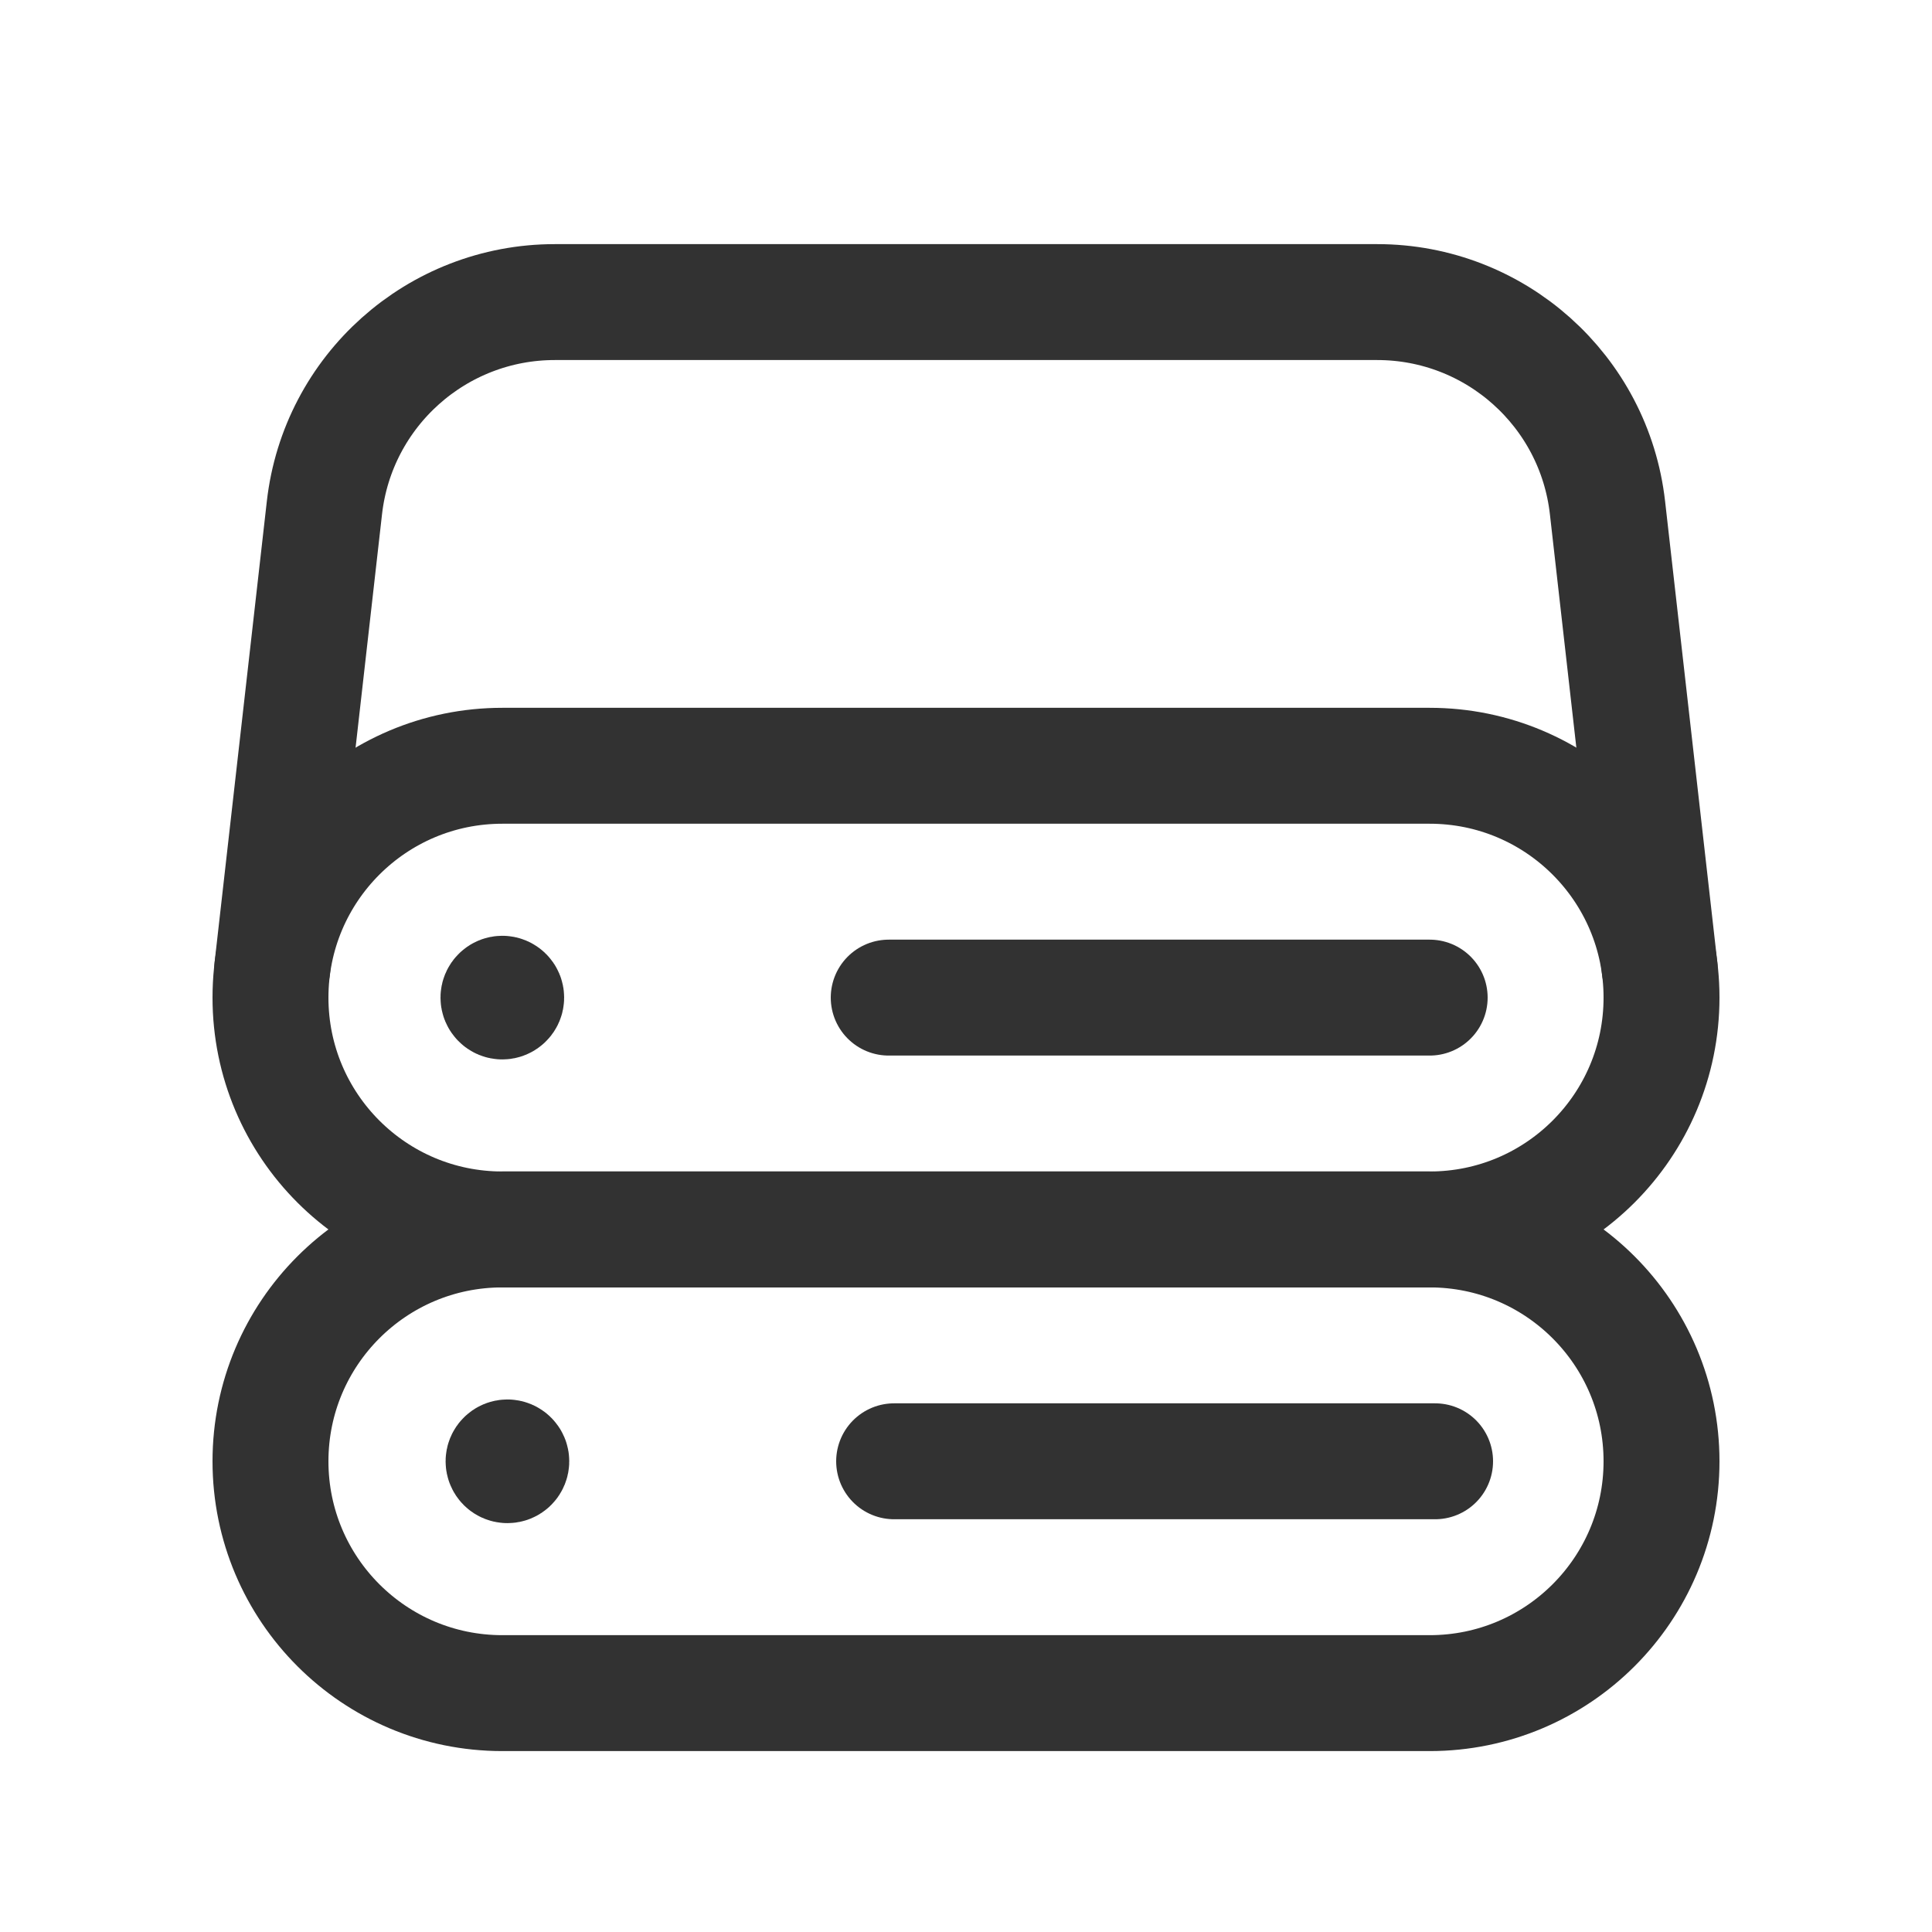
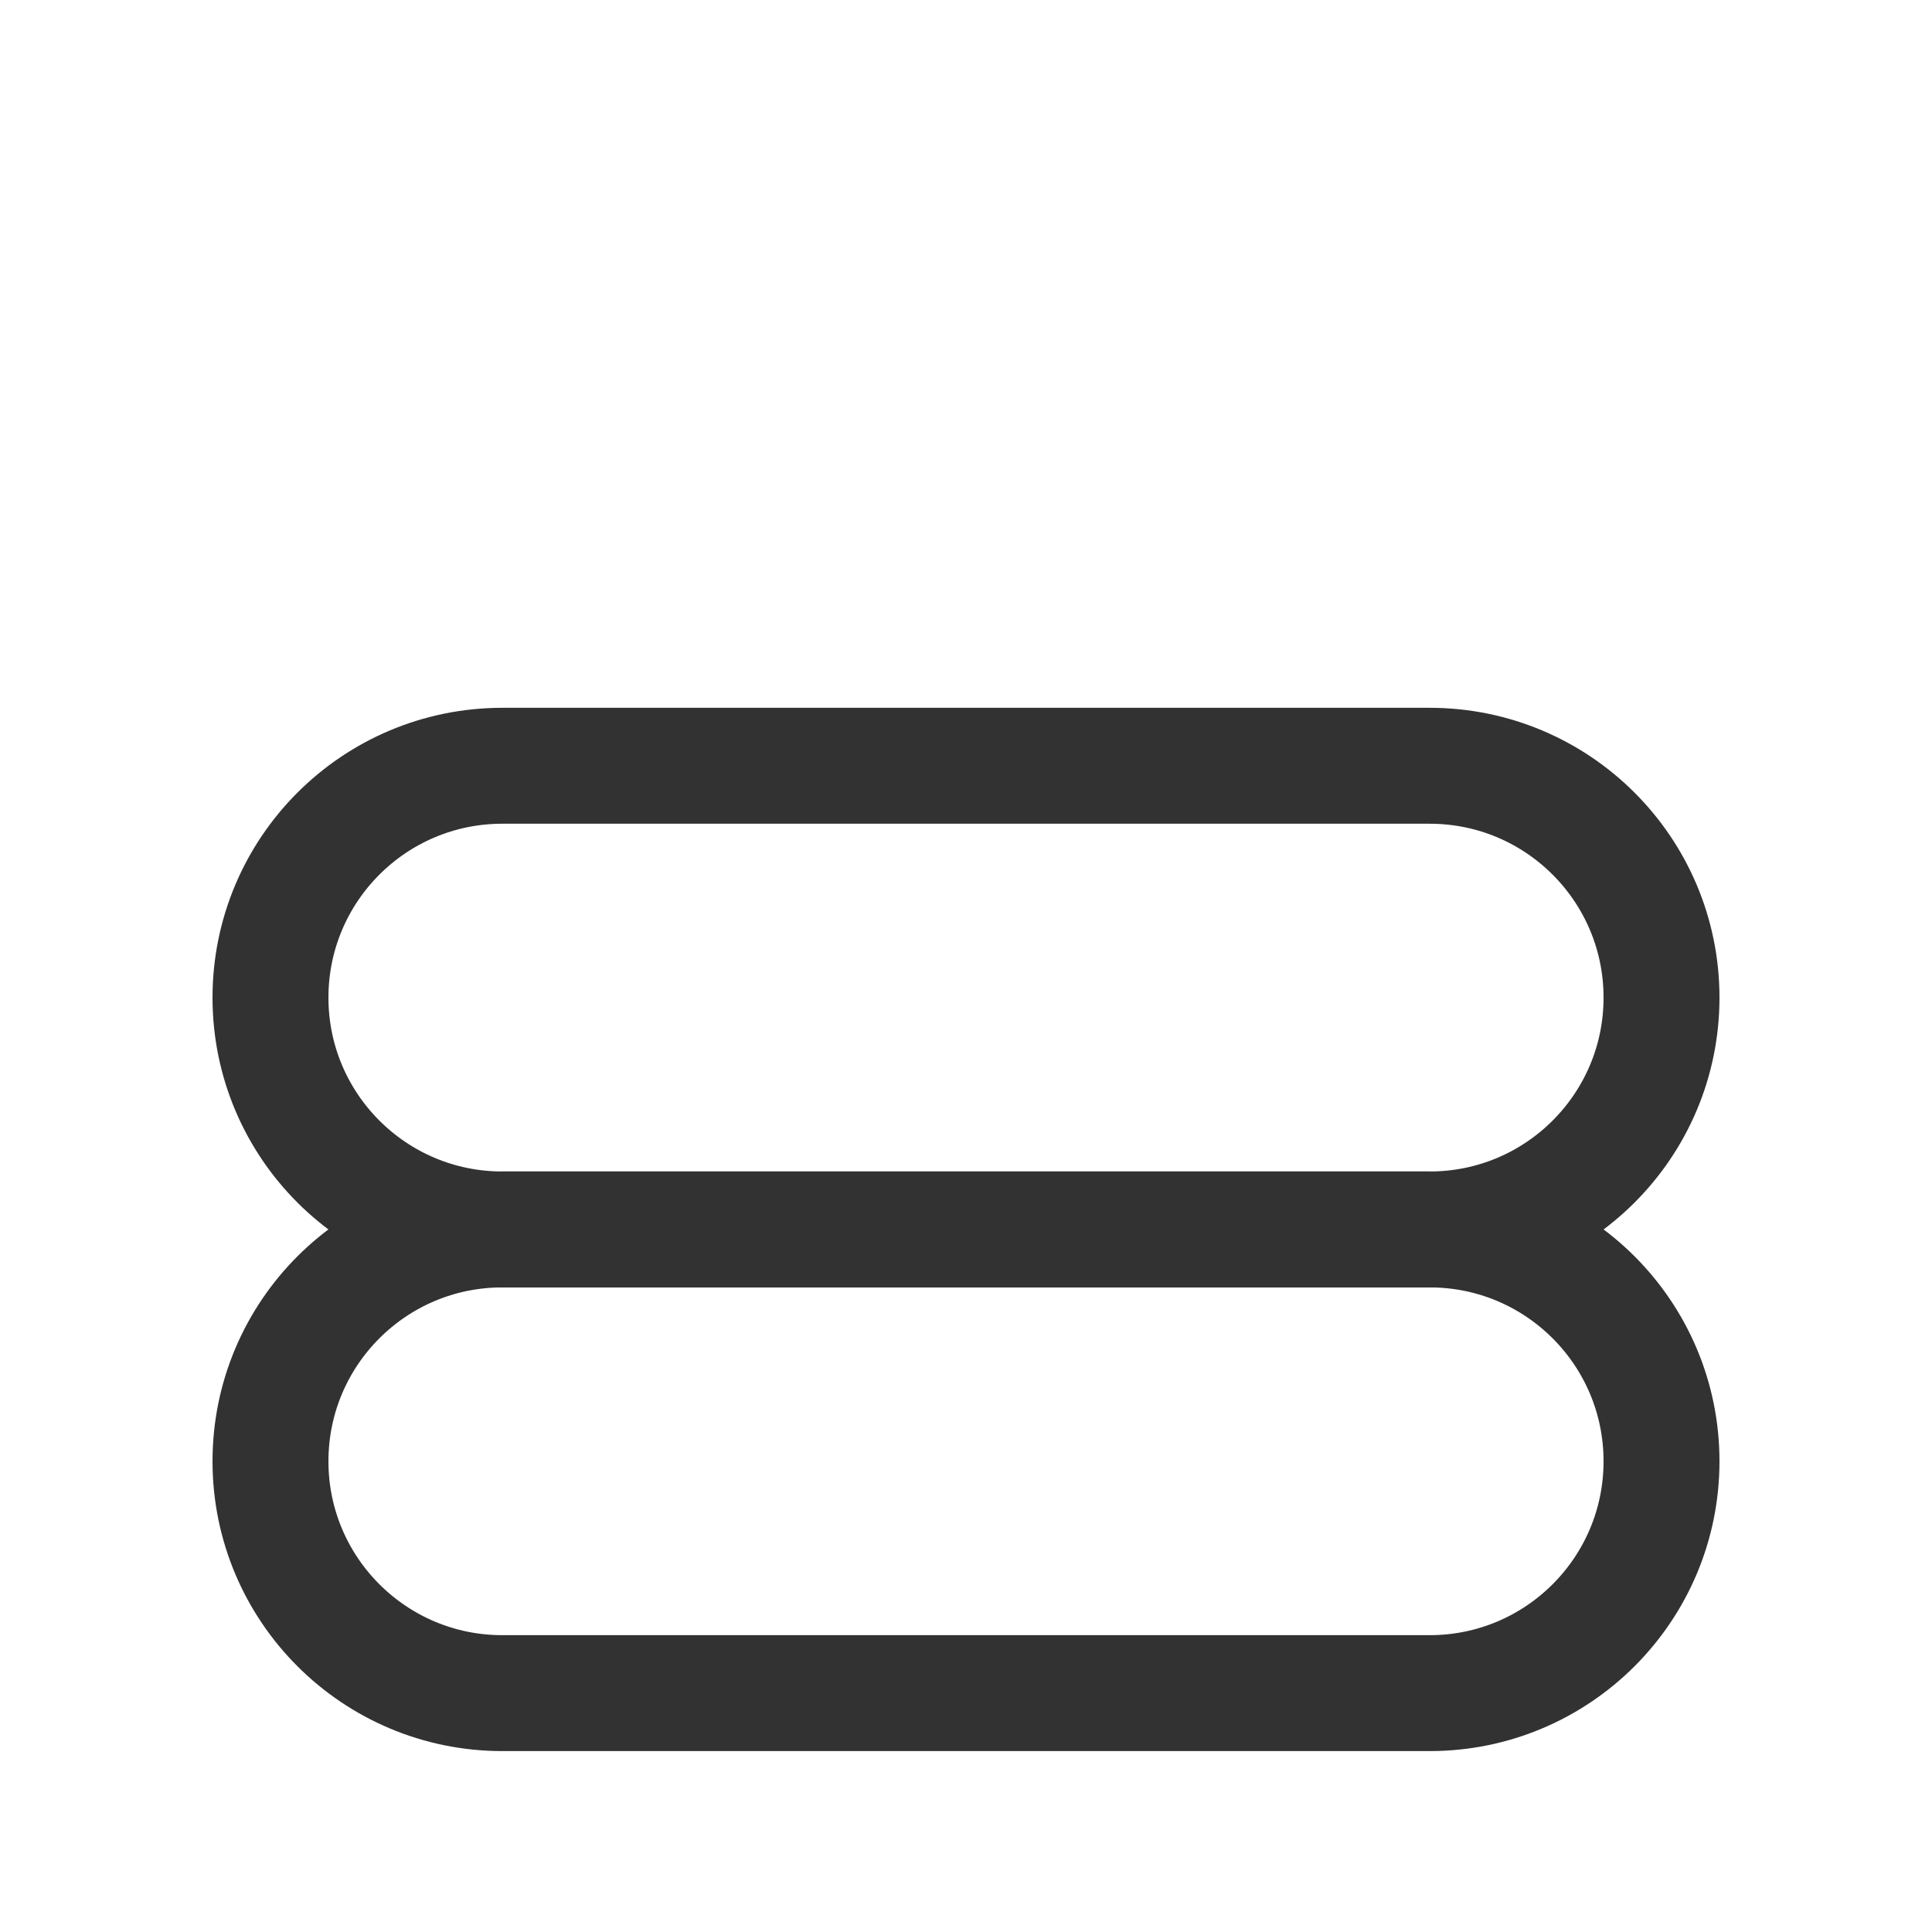
<svg xmlns="http://www.w3.org/2000/svg" fill="none" viewBox="0 0 25 25" height="25" width="25">
-   <path stroke-linejoin="round" stroke-linecap="round" stroke-width="1.5" stroke="#323232" d="M21.476 12.528L20.801 6.571C20.63 5.055 19.347 3.909 17.821 3.909H7.179C5.653 3.909 4.37 5.055 4.198 6.571L3.523 12.528" />
  <path stroke-linejoin="round" stroke-linecap="round" stroke-width="1.5" stroke="#323232" d="M18.5 15.909H6.5C4.843 15.909 3.5 17.252 3.5 18.909V18.909C3.5 20.566 4.843 21.909 6.5 21.909H18.5C20.157 21.909 21.5 20.566 21.5 18.909V18.909C21.5 17.252 20.157 15.909 18.5 15.909Z" clip-rule="evenodd" fill-rule="evenodd" />
  <path stroke-linejoin="round" stroke-linecap="round" stroke-width="1.5" stroke="#323232" d="M18.5 9.909H6.5C4.843 9.909 3.5 11.252 3.5 12.909V12.909C3.5 14.566 4.843 15.909 6.5 15.909H18.5C20.157 15.909 21.5 14.566 21.5 12.909V12.909C21.5 11.252 20.157 9.909 18.5 9.909Z" clip-rule="evenodd" fill-rule="evenodd" />
-   <path stroke-linejoin="round" stroke-linecap="round" stroke-width="1.5" stroke="#323232" d="M11.5 12.909H18.5" />
-   <path stroke-linejoin="round" stroke-linecap="round" stroke-width="1.5" stroke="#323232" d="M6.535 12.874C6.555 12.893 6.555 12.925 6.535 12.944C6.516 12.964 6.484 12.964 6.465 12.944C6.445 12.925 6.445 12.893 6.465 12.874C6.484 12.854 6.516 12.854 6.535 12.874" />
-   <path stroke-linejoin="round" stroke-linecap="round" stroke-width="1.5" stroke="#323232" d="M11.57 18.909H18.57" />
-   <path stroke-linejoin="round" stroke-linecap="round" stroke-width="1.5" stroke="#323232" d="M6.601 18.874C6.621 18.893 6.621 18.925 6.601 18.945C6.582 18.964 6.55 18.964 6.531 18.945C6.511 18.925 6.511 18.893 6.531 18.874C6.55 18.854 6.582 18.854 6.601 18.874" />
</svg>